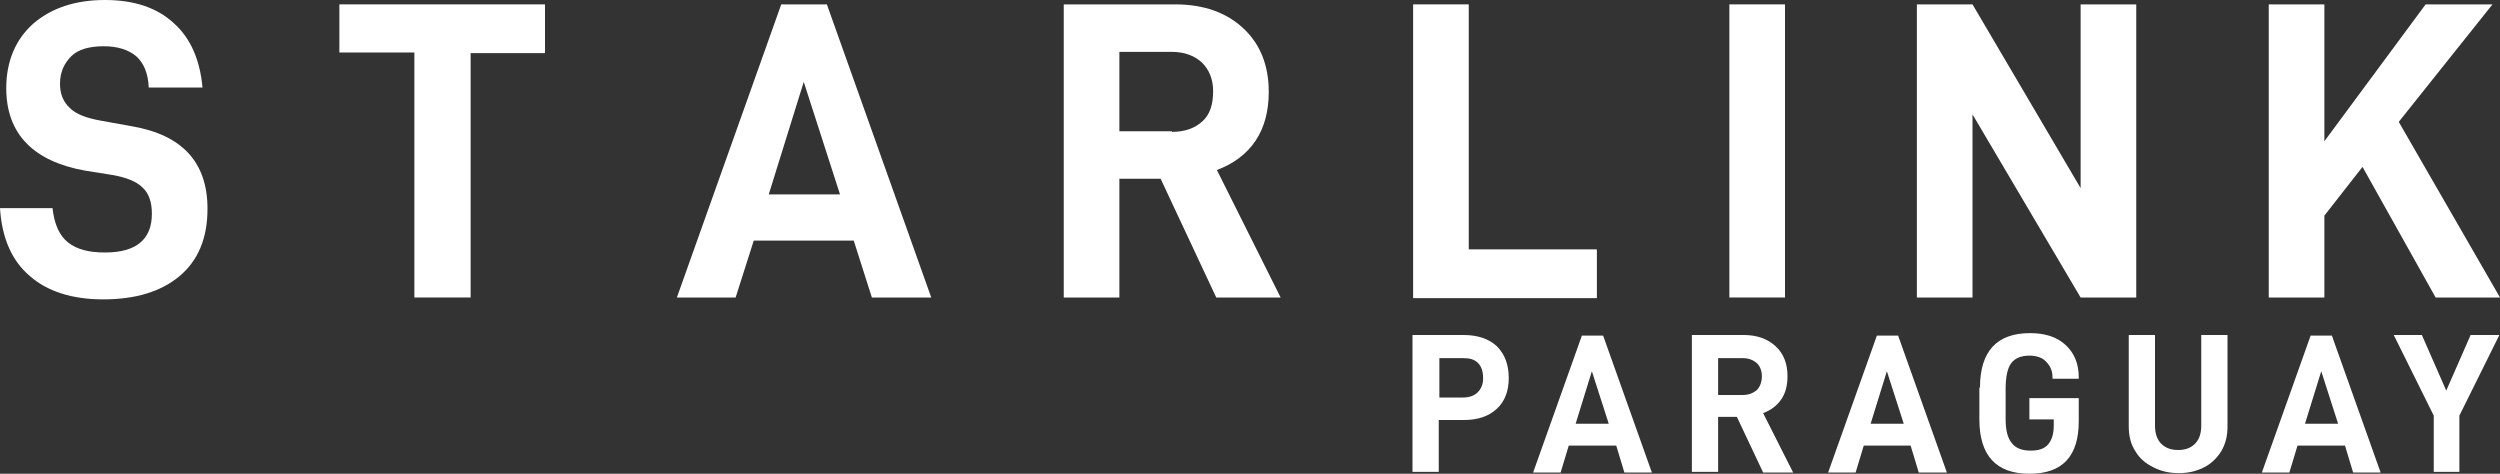
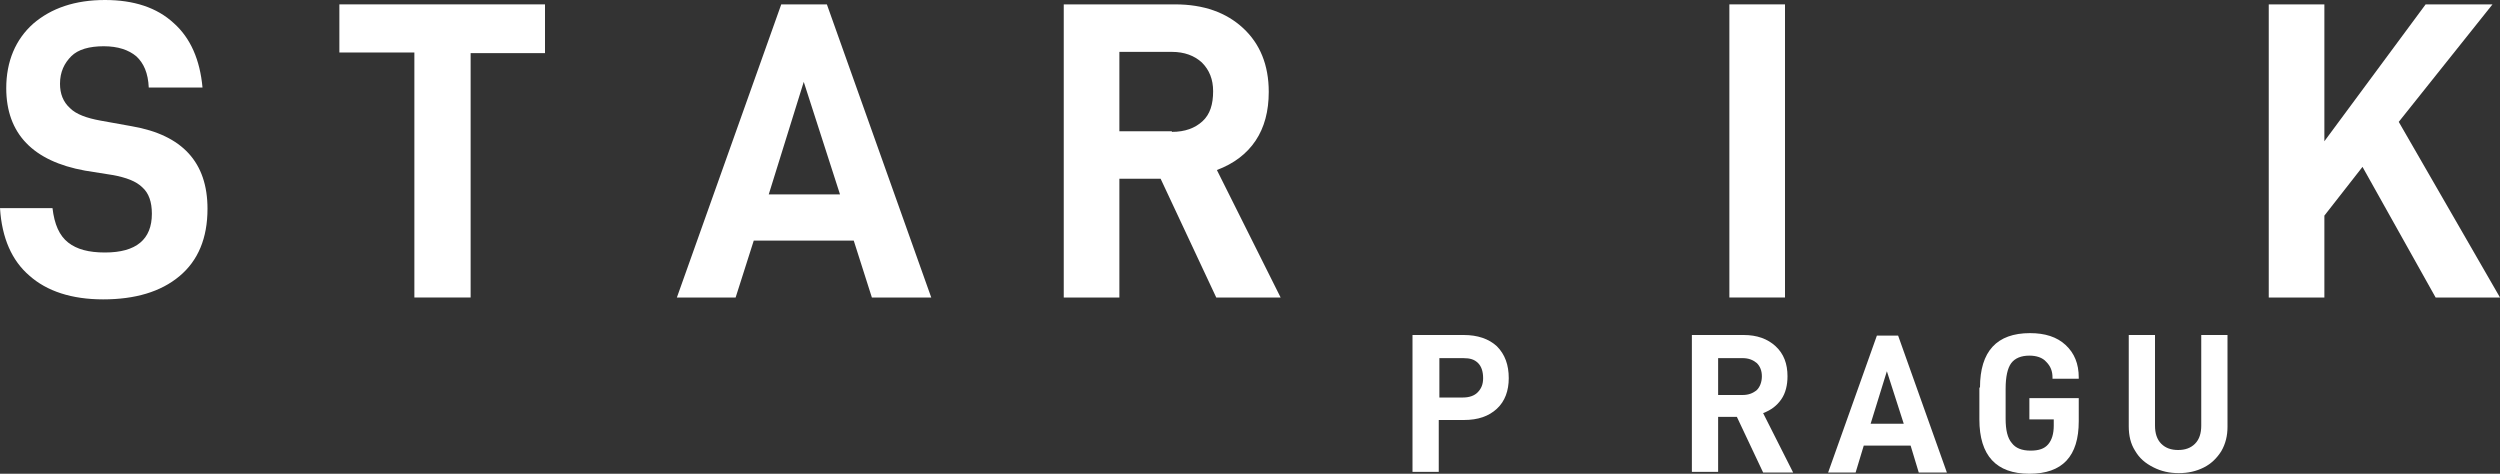
<svg xmlns="http://www.w3.org/2000/svg" version="1.1" id="Capa_1" x="0px" y="0px" width="400px" height="75.8px" viewBox="0 0 400 75.8" style="enable-background:new 0 0 400 75.8;" xml:space="preserve">
  <rect x="0" y="0" width="400" height="75.8" fill="#333333" stroke="none" />
  <style type="text/css"> .st0{fill:#FFFFFF;} </style>
  <g>
    <g>
      <path class="st0" d="M241.4,60.5c0,2-0.6,3.7-1.9,4.9c-1.3,1.2-3,1.8-5.3,1.8h-4v8.3h-4.2V53.6h8.2c2.2,0,4,0.6,5.3,1.8 C240.8,56.7,241.4,58.4,241.4,60.5z M237.3,60.5c0-1.1-0.3-1.9-0.8-2.4c-0.6-0.6-1.3-0.8-2.4-0.8h-3.8v6.3h3.8 c1,0,1.8-0.3,2.3-0.8C237,62.2,237.3,61.5,237.3,60.5z" />
-       <path class="st0" d="M251,71.3l-1.3,4.3h-4.4l7.8-21.9h3.4l7.8,21.9h-4.4l-1.3-4.3H251z M254.7,59.4l-2.6,8.4h5.3L254.7,59.4z" />
      <path class="st0" d="M274.9,66.6v8.9h-4.2V53.6h8.3c2.1,0,3.8,0.6,5.1,1.8c1.3,1.2,1.9,2.8,1.9,4.8c0,1.4-0.3,2.7-1,3.7 s-1.6,1.7-2.9,2.2l4.8,9.5h-4.8l-4.2-8.9H274.9z M278.8,63.2c1,0,1.7-0.3,2.3-0.8c0.5-0.5,0.8-1.3,0.8-2.2c0-0.9-0.3-1.6-0.8-2.1 c-0.6-0.5-1.3-0.8-2.3-0.8h-3.9v5.9H278.8z" />
      <path class="st0" d="M298.2,71.3l-1.3,4.3h-4.4l7.8-21.9h3.4l7.8,21.9H307l-1.3-4.3H298.2z M301.9,59.4l-2.6,8.4h5.3L301.9,59.4z" />
      <path class="st0" d="M316.8,62c0-5.8,2.7-8.7,8-8.7c2.4,0,4.3,0.6,5.7,1.9c1.4,1.3,2.1,3,2.1,5.2v0.2h-4.2v-0.2c0-1-0.3-1.8-1-2.5 c-0.6-0.7-1.6-1-2.7-1c-1.3,0-2.3,0.4-2.9,1.2c-0.6,0.8-0.9,2.2-0.9,4.1V67c0,1.8,0.3,3.1,1,3.9c0.6,0.8,1.6,1.2,3,1.2 c1.3,0,2.2-0.3,2.8-1s0.9-1.7,0.9-3v-1h-3.9v-3.4h7.9v3.7c0,5.6-2.6,8.4-7.9,8.4c-5.3,0-8-2.9-8-8.7V62z" />
      <path class="st0" d="M341.6,72.1c-0.7-1.1-1-2.4-1-3.9V53.6h4.2v14.5c0,1.2,0.3,2.2,1,2.9c0.7,0.7,1.6,1,2.7,1c1.1,0,2-0.3,2.7-1 c0.7-0.7,1-1.7,1-2.9V53.6h4.2v14.7c0,1.4-0.3,2.7-1,3.9c-0.7,1.1-1.6,2-2.8,2.6c-1.2,0.6-2.5,0.9-4,0.9c-1.5,0-2.8-0.3-4-0.9 C343.2,74.1,342.3,73.3,341.6,72.1z" />
-       <path class="st0" d="M367.6,71.3l-1.3,4.3h-4.4l7.8-21.9h3.4l7.8,21.9h-4.4l-1.3-4.3H367.6z M371.4,59.4l-2.6,8.4h5.3L371.4,59.4z " />
-       <path class="st0" d="M393.6,75.5h-4.2v-9l-6.4-12.9h4.5l3.9,8.9l3.9-8.9h4.6l-6.4,12.9V75.5z" />
    </g>
    <path class="st0" d="M0,33.3h8.4c0.3,2.6,1.1,4.4,2.5,5.5s3.3,1.6,5.9,1.6c5,0,7.5-2.1,7.5-6.2c0-1.9-0.5-3.3-1.5-4.2 c-1-1-2.6-1.6-4.8-2l-4.4-0.7C5.3,25.8,1,21.4,1,14.1C1,9.8,2.5,6.3,5.3,3.8C8.2,1.3,12,0,16.8,0c4.6,0,8.3,1.2,11,3.7 C30.5,6.1,32,9.6,32.4,14h-8.6c-0.1-2.3-0.8-3.9-2-5c-1.2-1-2.9-1.6-5.2-1.6c-2.3,0-4.1,0.5-5.2,1.6s-1.8,2.5-1.8,4.4 c0,1.6,0.5,2.9,1.6,3.9c1,1,2.7,1.6,4.9,2l5,0.9c8.1,1.4,12.1,5.8,12.1,13.2c0,4.7-1.5,8.3-4.5,10.8c-3,2.5-7.1,3.7-12.2,3.7 c-5,0-9-1.3-11.8-3.8C1.9,41.7,0.3,38.1,0,33.3z" />
    <path class="st0" d="M75.3,8.4v39.2h-9V8.4h-12V0.7h32.9v7.8H75.3z" />
    <path class="st0" d="M120.6,38.5l-2.9,9.1h-9.4L125,0.7h7.3L149,47.6h-9.5l-2.9-9.1H120.6z M128.6,13.1l-5.6,18h11.4L128.6,13.1z" />
    <path class="st0" d="M179.1,28.6v19h-8.9V0.7H188c4.6,0,8.2,1.3,10.9,3.8s4.1,5.9,4.1,10.2c0,3.1-0.7,5.7-2.1,7.8 c-1.4,2.1-3.5,3.7-6.2,4.7l10.2,20.4h-10.3l-8.9-19H179.1z M187.5,21.1c2.1,0,3.7-0.6,4.9-1.7c1.2-1.1,1.7-2.7,1.7-4.8 c0-1.9-0.6-3.4-1.8-4.6c-1.2-1.1-2.8-1.7-4.8-1.7h-8.4v12.7H187.5z" />
-     <path class="st0" d="M235,0.7v39.2h20.5v7.8h-29.4V0.7H235z" />
    <path class="st0" d="M285.6,0.7v46.9h-8.9V0.7H285.6z" />
-     <path class="st0" d="M341.8,47.6h-8.9l-17.3-29.3v29.3h-8.9V0.7h8.9l17.3,29.4V0.7h8.9V47.6z" />
    <path class="st0" d="M371.9,34.5v13.1h-8.9V0.7h8.9v21.9l16.2-21.9h10.7l-15,18.8L400,47.6h-10.3L378,26.7L371.9,34.5z" />
  </g>
</svg>